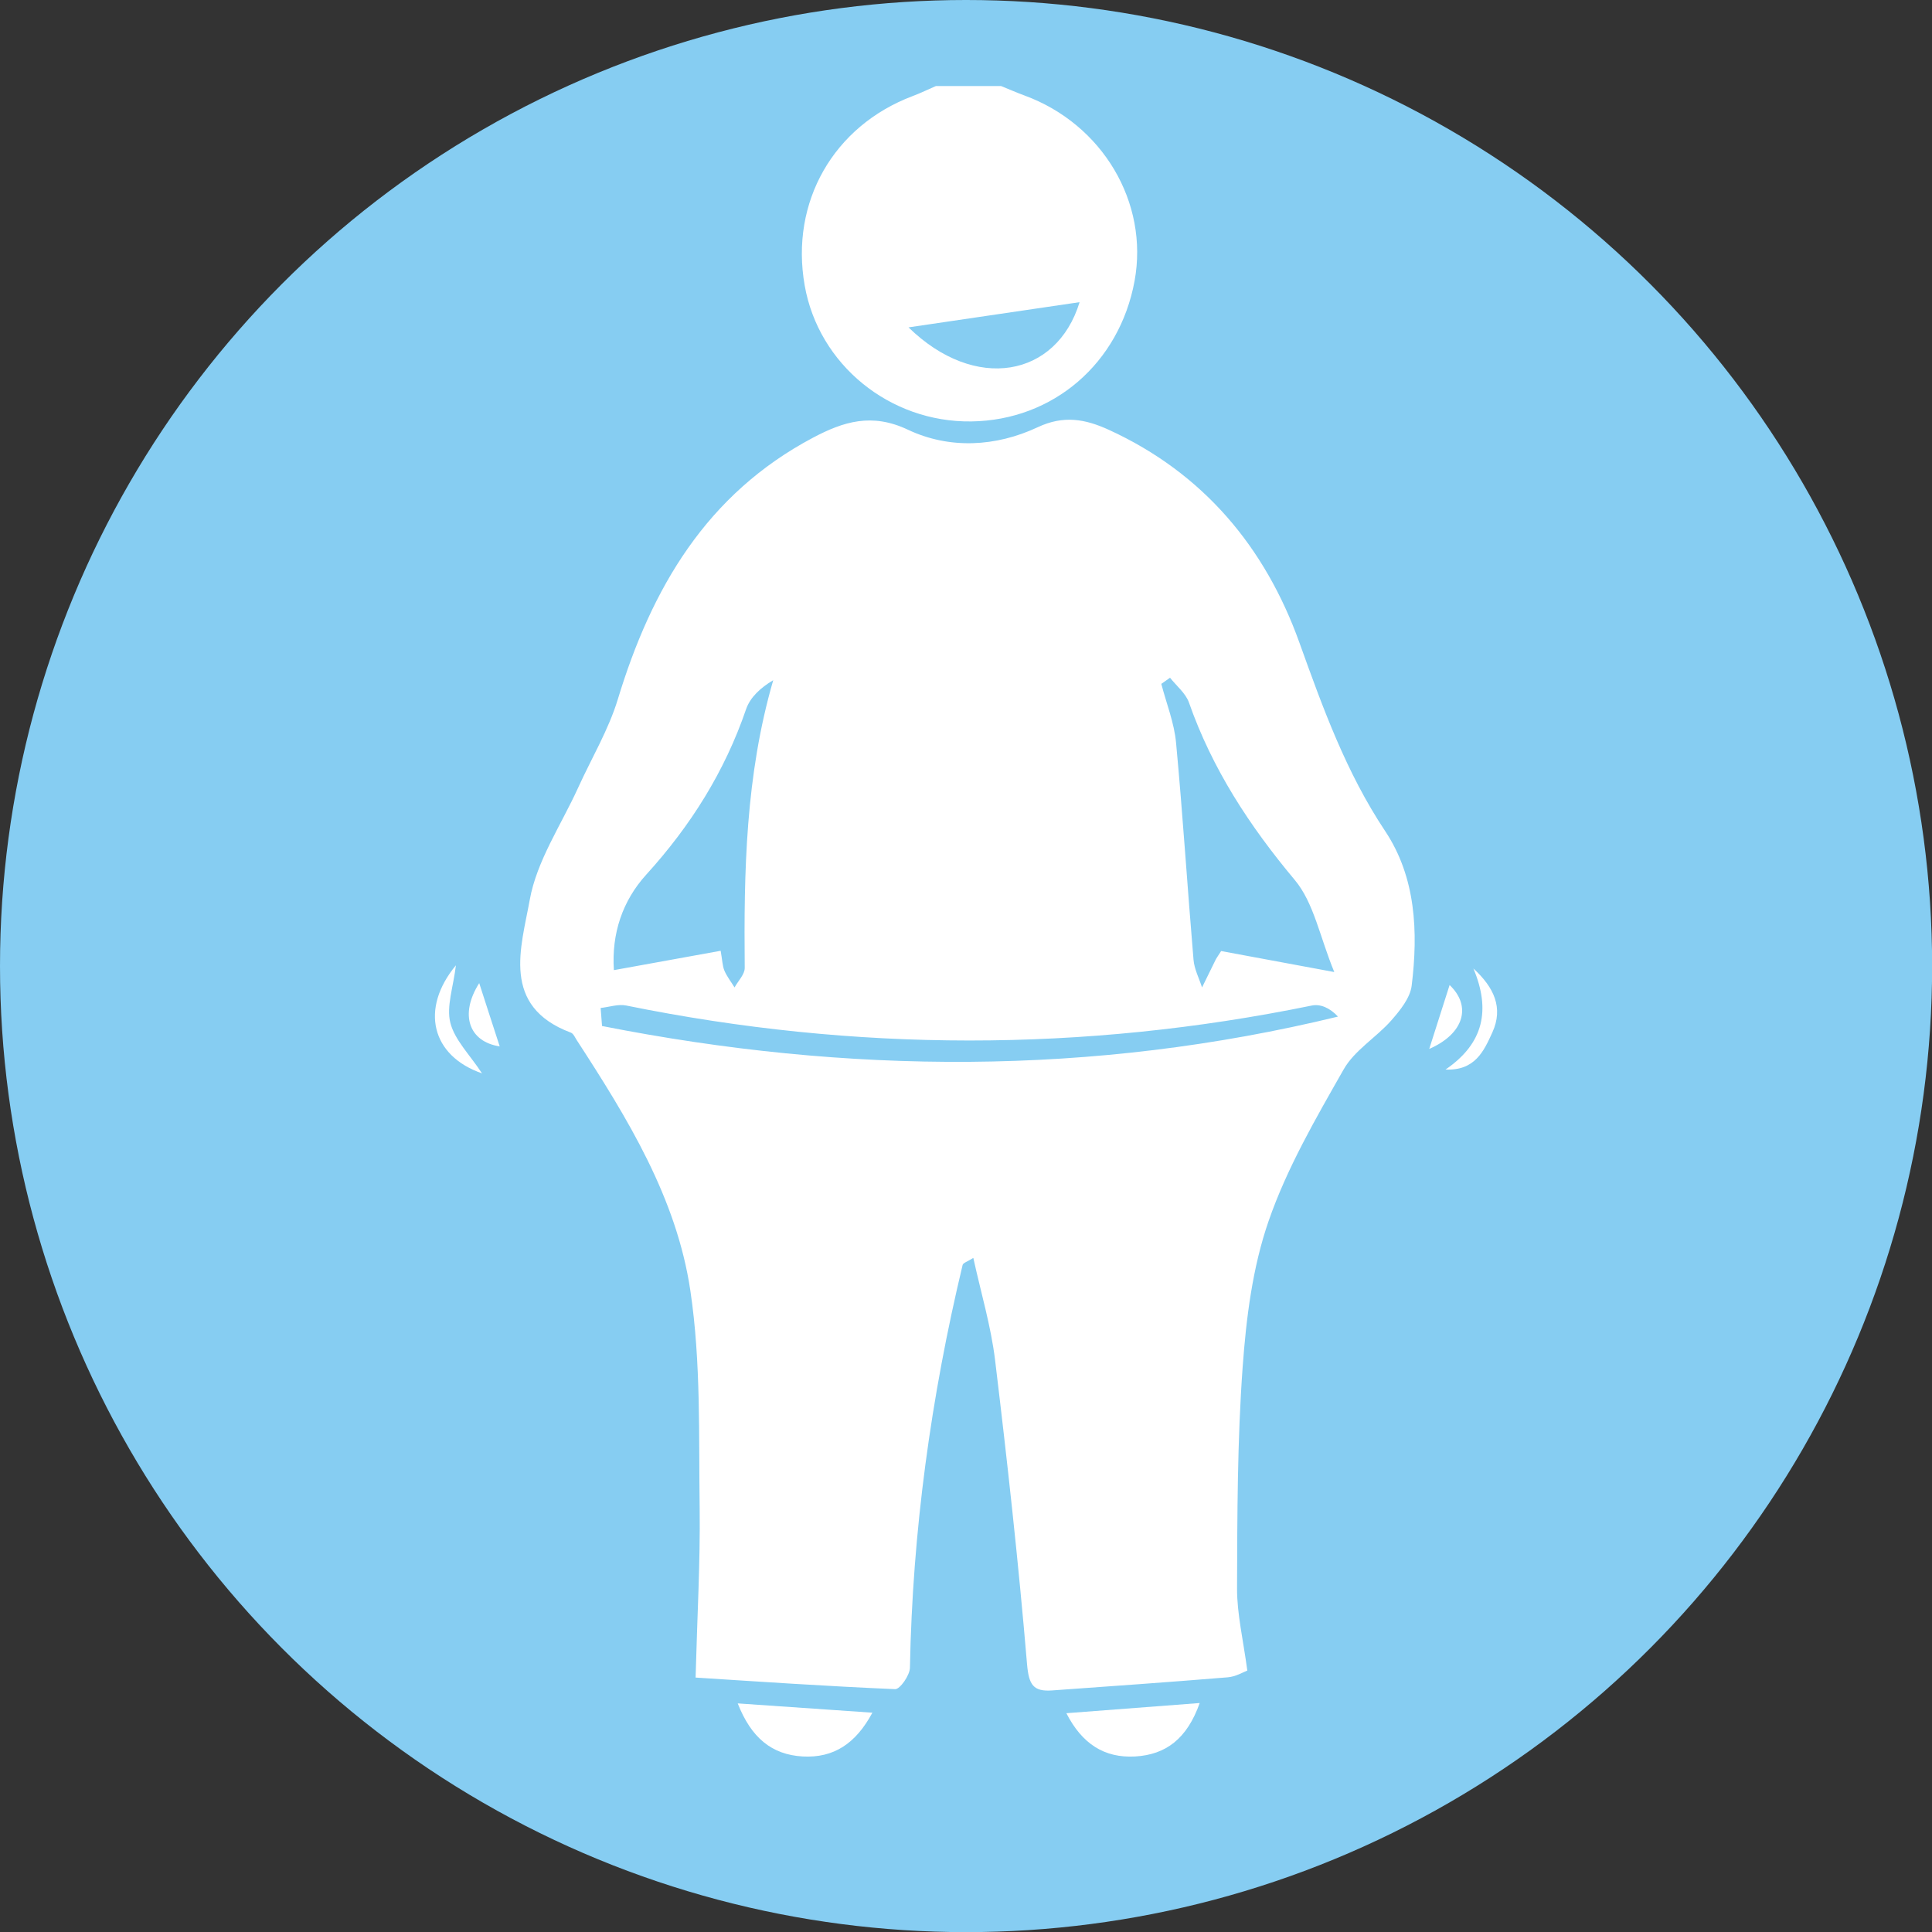
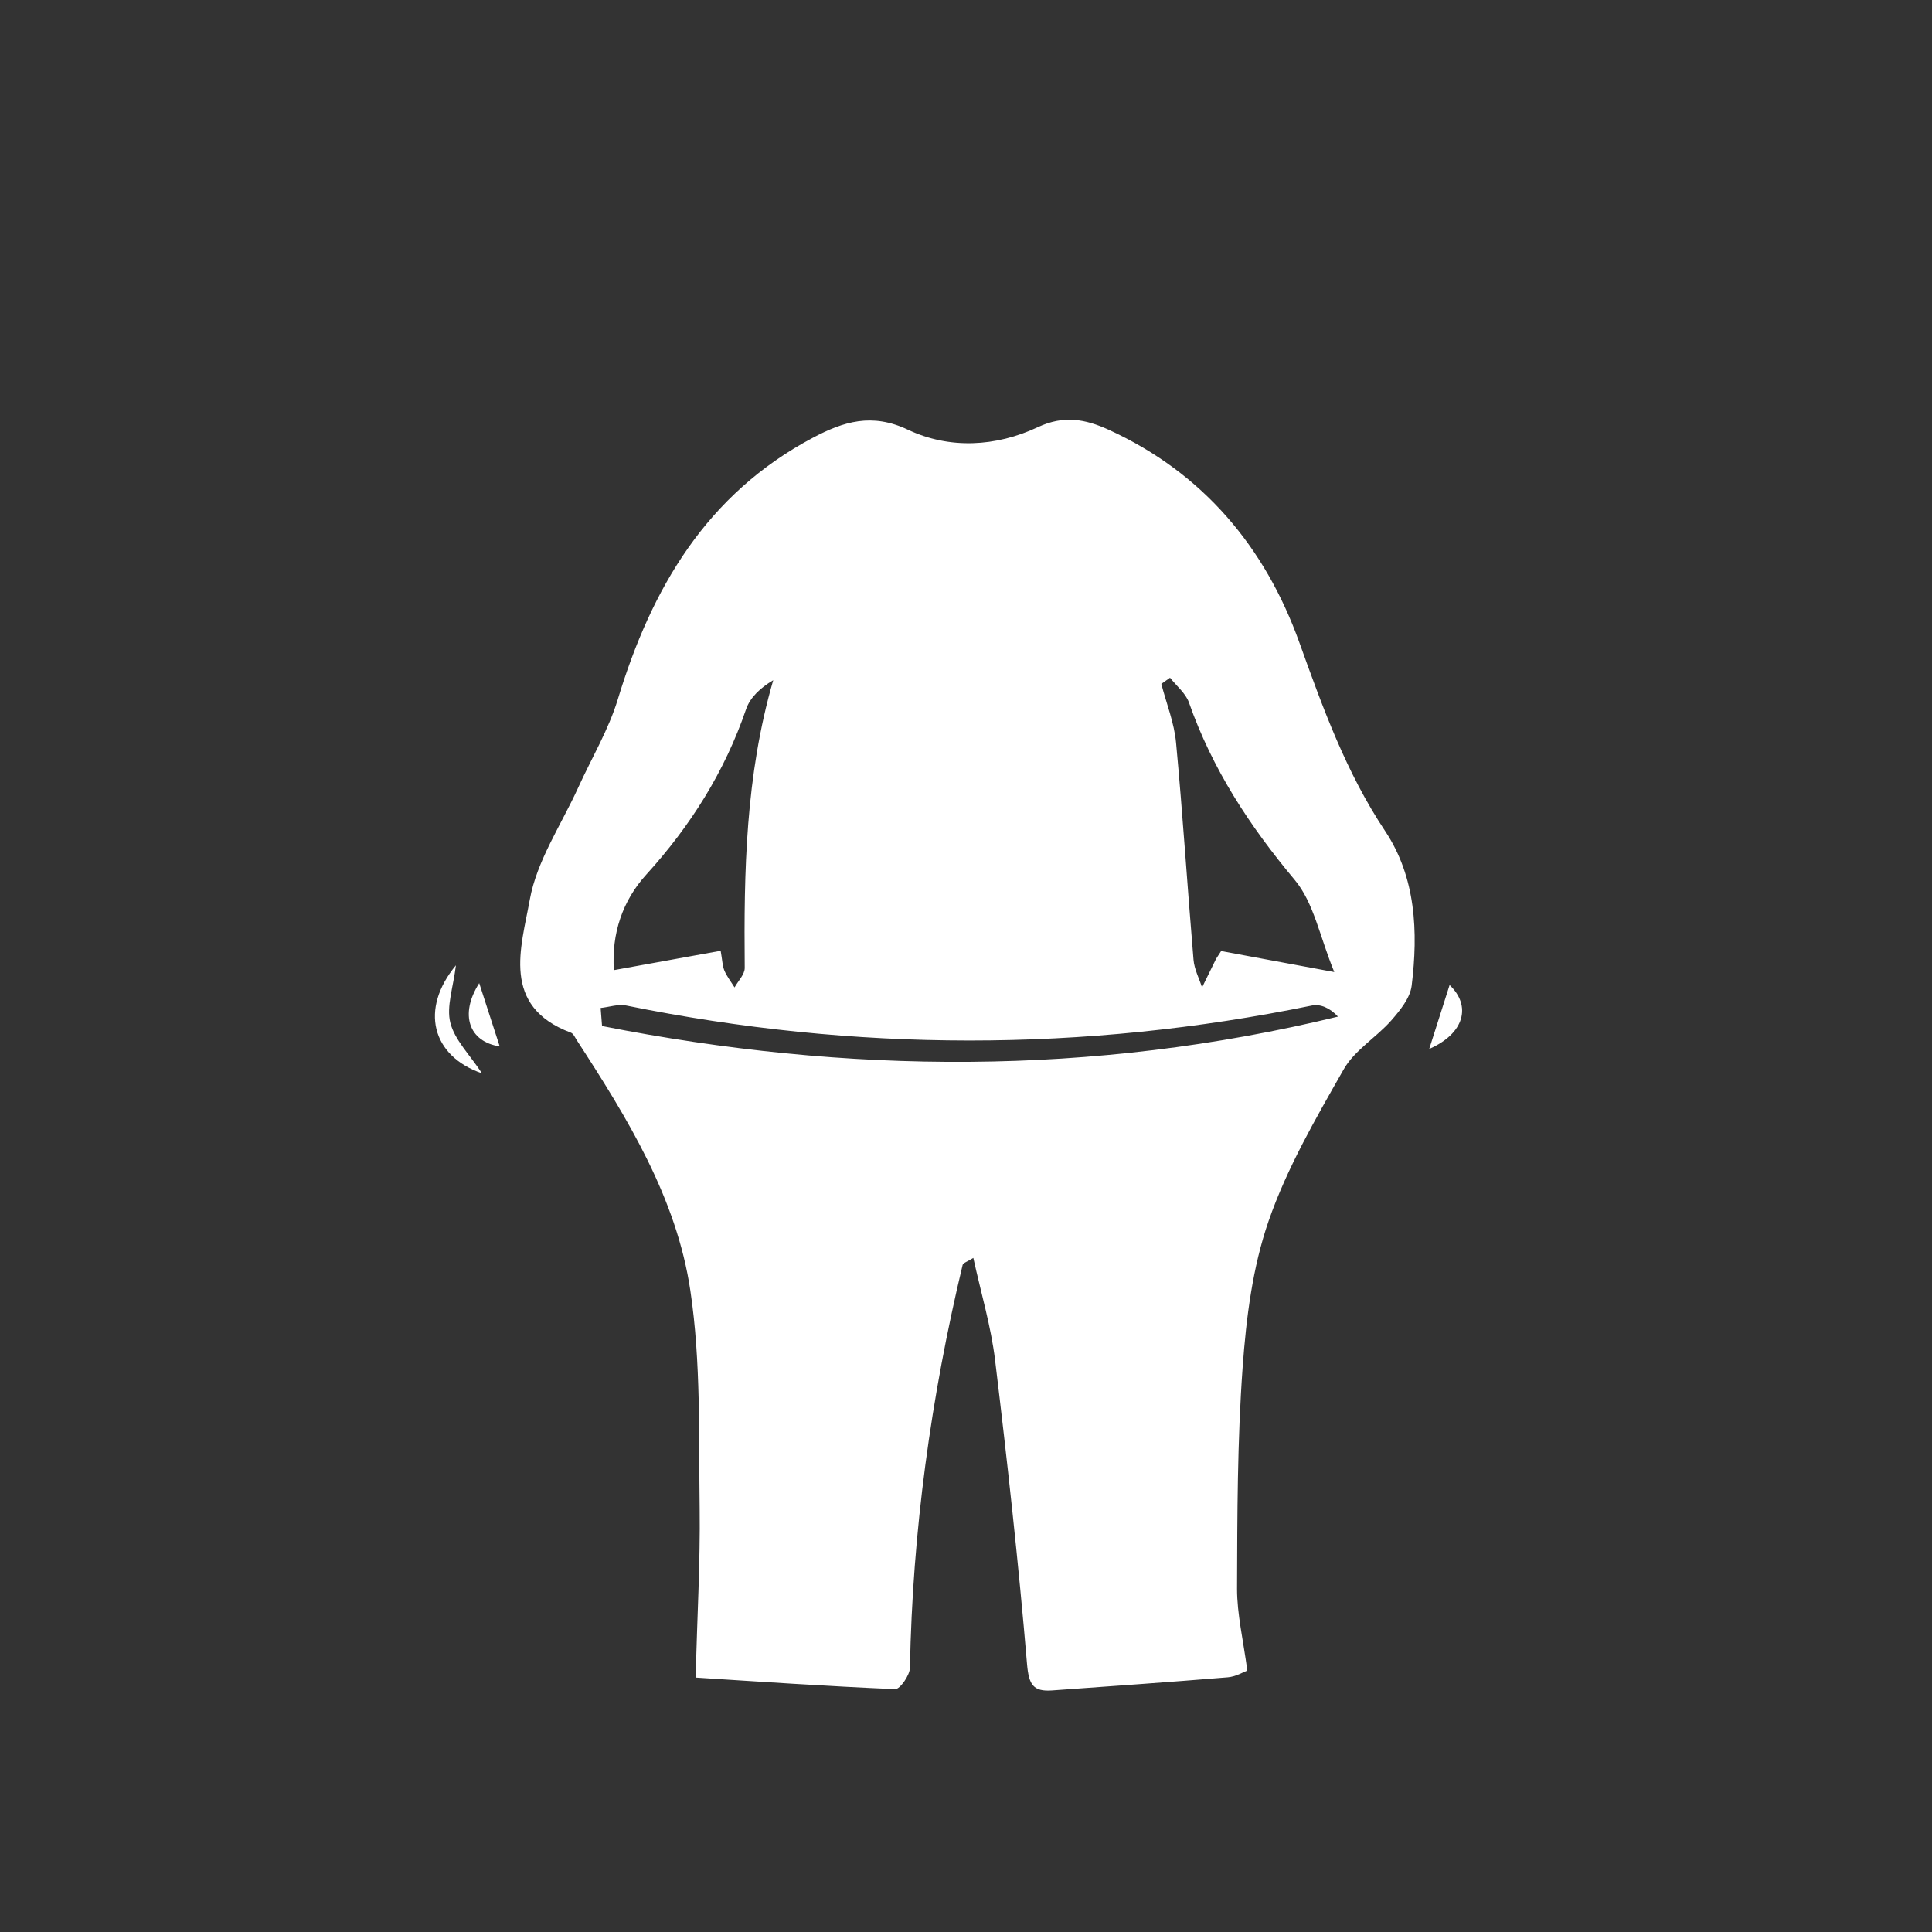
<svg xmlns="http://www.w3.org/2000/svg" id="Layer_1" viewBox="0 0 151.79 151.79">
  <rect x="0" y="0" width="151.79" height="151.79" fill="#333333" stroke="none" />
  <defs>
    <style>.cls-1{fill:#86cdf2;}.cls-2{fill:#fff;}</style>
  </defs>
-   <circle class="cls-1" cx="75.9" cy="75.9" r="75.9" />
  <g id="dxdkJq">
-     <path class="cls-2" d="M78.65,6.76c.62.25,1.23.52,1.86.75,6.11,2.25,9.76,8.4,8.63,14.56-1.19,6.47-6.39,10.95-12.82,11.04-6.42.09-12.01-4.47-13.1-10.69-1.15-6.54,2.26-12.52,8.48-14.87.62-.23,1.22-.53,1.83-.79,1.71,0,3.42,0,5.13,0ZM71.38,25.72c5.22,5.1,11.63,3.94,13.44-1.98-4.3.63-8.85,1.3-13.44,1.98Z" />
    <path class="cls-2" d="M98,131.25c-.3.11-.91.48-1.54.53-4.59.38-9.19.7-13.79,1.03-1.5.11-1.84-.45-1.98-2.07-.67-7.97-1.55-15.93-2.51-23.88-.32-2.65-1.1-5.25-1.71-8.03-.46.29-.8.39-.84.55-2.49,10.4-3.94,20.94-4.14,31.65-.01.59-.78,1.69-1.16,1.68-5.42-.23-10.83-.6-15.68-.91.13-4.88.37-9.07.32-13.26-.08-5.72.11-11.5-.73-17.13-1.08-7.29-4.95-13.57-8.92-19.68-.14-.21-.26-.52-.47-.6-5.52-2.07-3.9-6.7-3.23-10.43.55-3.07,2.48-5.9,3.81-8.83,1.05-2.31,2.38-4.53,3.11-6.93,2.65-8.73,6.97-16.12,15.33-20.55,2.4-1.27,4.63-1.97,7.46-.63,3.26,1.54,6.91,1.35,10.21-.2,2.03-.95,3.72-.64,5.58.21,7.42,3.4,12.28,9.22,14.97,16.72,1.85,5.15,3.67,10.2,6.74,14.81,2.41,3.62,2.6,7.91,2.08,12.14-.12.97-.91,1.94-1.6,2.73-1.19,1.35-2.9,2.35-3.75,3.86-2.19,3.85-4.45,7.74-5.89,11.9-1.26,3.63-1.76,7.61-2.04,11.48-.42,5.79-.42,11.61-.44,17.42,0,1.99.48,3.98.81,6.44ZM91.92,53.25c-.23.16-.45.32-.68.48.4,1.54,1.02,3.07,1.16,4.64.53,5.67.89,11.36,1.37,17.03.06.74.44,1.46.67,2.18.36-.73.71-1.46,1.07-2.18.07-.14.17-.27.43-.68,2.6.48,5.31.99,8.89,1.65-1.14-2.76-1.6-5.44-3.11-7.24-3.55-4.24-6.48-8.72-8.31-13.94-.26-.73-.98-1.3-1.49-1.95ZM56.62,74.7c.13.74.14,1.18.29,1.55.2.47.53.89.8,1.33.28-.51.8-1.02.8-1.53-.07-7.56.06-15.1,2.24-22.61-1.01.6-1.81,1.35-2.13,2.27-1.68,4.91-4.36,9.17-7.85,13.01-1.86,2.05-2.73,4.62-2.54,7.5,2.86-.52,5.58-1.01,8.39-1.52ZM47.19,79.2c.04.47.07.94.11,1.41,19.26,3.8,38.52,3.95,57.82-.74-.66-.71-1.4-1-2.05-.87-17.96,3.68-35.91,3.65-53.87,0-.63-.13-1.33.12-2,.19Z" />
-     <path class="cls-2" d="M68.54,134.56c-1.31,2.44-3.05,3.57-5.47,3.44-2.44-.14-4.05-1.47-5.11-4.17,3.6.25,6.86.47,10.58.73Z" />
-     <path class="cls-2" d="M94.26,133.79c-1,2.83-2.67,4.07-5.08,4.21-2.41.13-4.16-.98-5.4-3.4,3.54-.27,6.79-.52,10.48-.8Z" />
-     <path class="cls-2" d="M115.77,76.1c1.61,1.48,2.36,3.08,1.48,5.01-.67,1.48-1.37,3.02-3.68,2.92,3.02-2.06,3.55-4.7,2.19-7.94Z" />
    <path class="cls-2" d="M37.87,84.33c-3.97-1.37-4.89-5.06-2.05-8.49-.21,1.74-.76,3.23-.44,4.51.34,1.35,1.51,2.49,2.49,3.98Z" />
    <path class="cls-2" d="M37.65,77.24c.56,1.72,1.1,3.42,1.61,4.97-2.41-.36-3.18-2.5-1.61-4.97Z" />
-     <path class="cls-2" d="M112.29,82.41c.56-1.75,1.1-3.46,1.6-5.02,1.74,1.65,1.15,3.82-1.6,5.02Z" />
+     <path class="cls-2" d="M112.29,82.41c.56-1.75,1.1-3.46,1.6-5.02,1.74,1.65,1.15,3.82-1.6,5.02" />
  </g>
</svg>